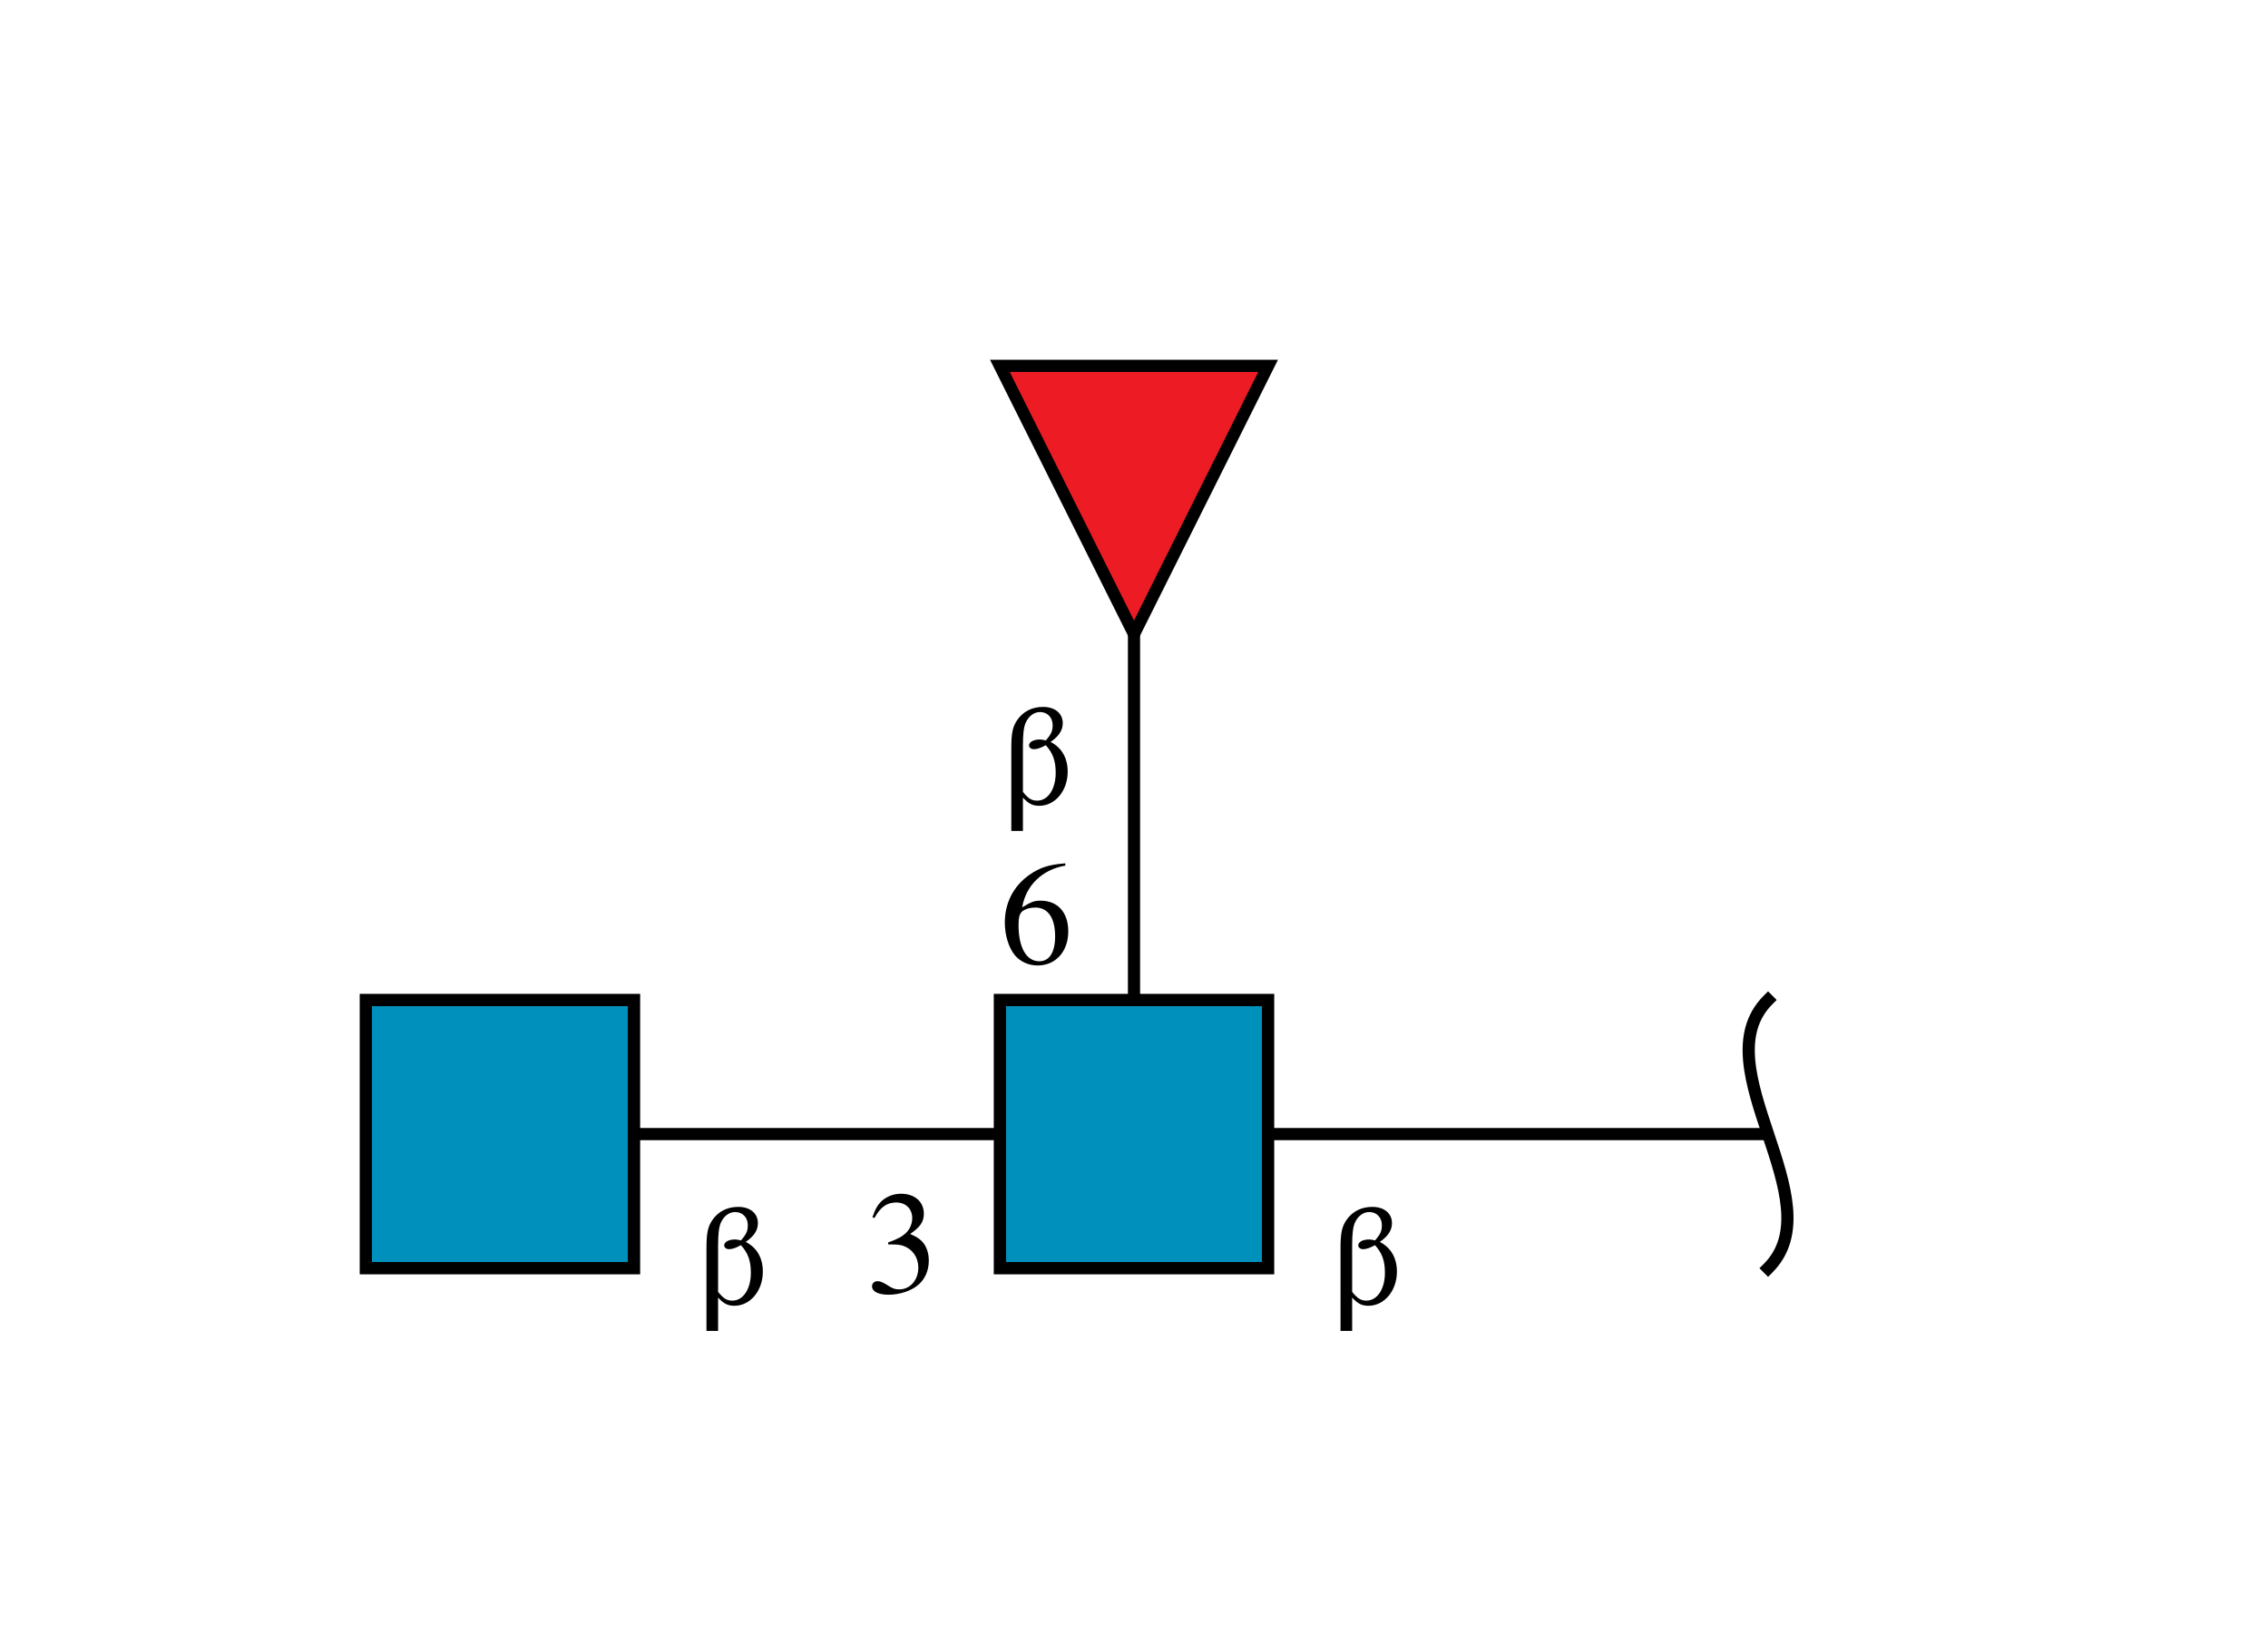
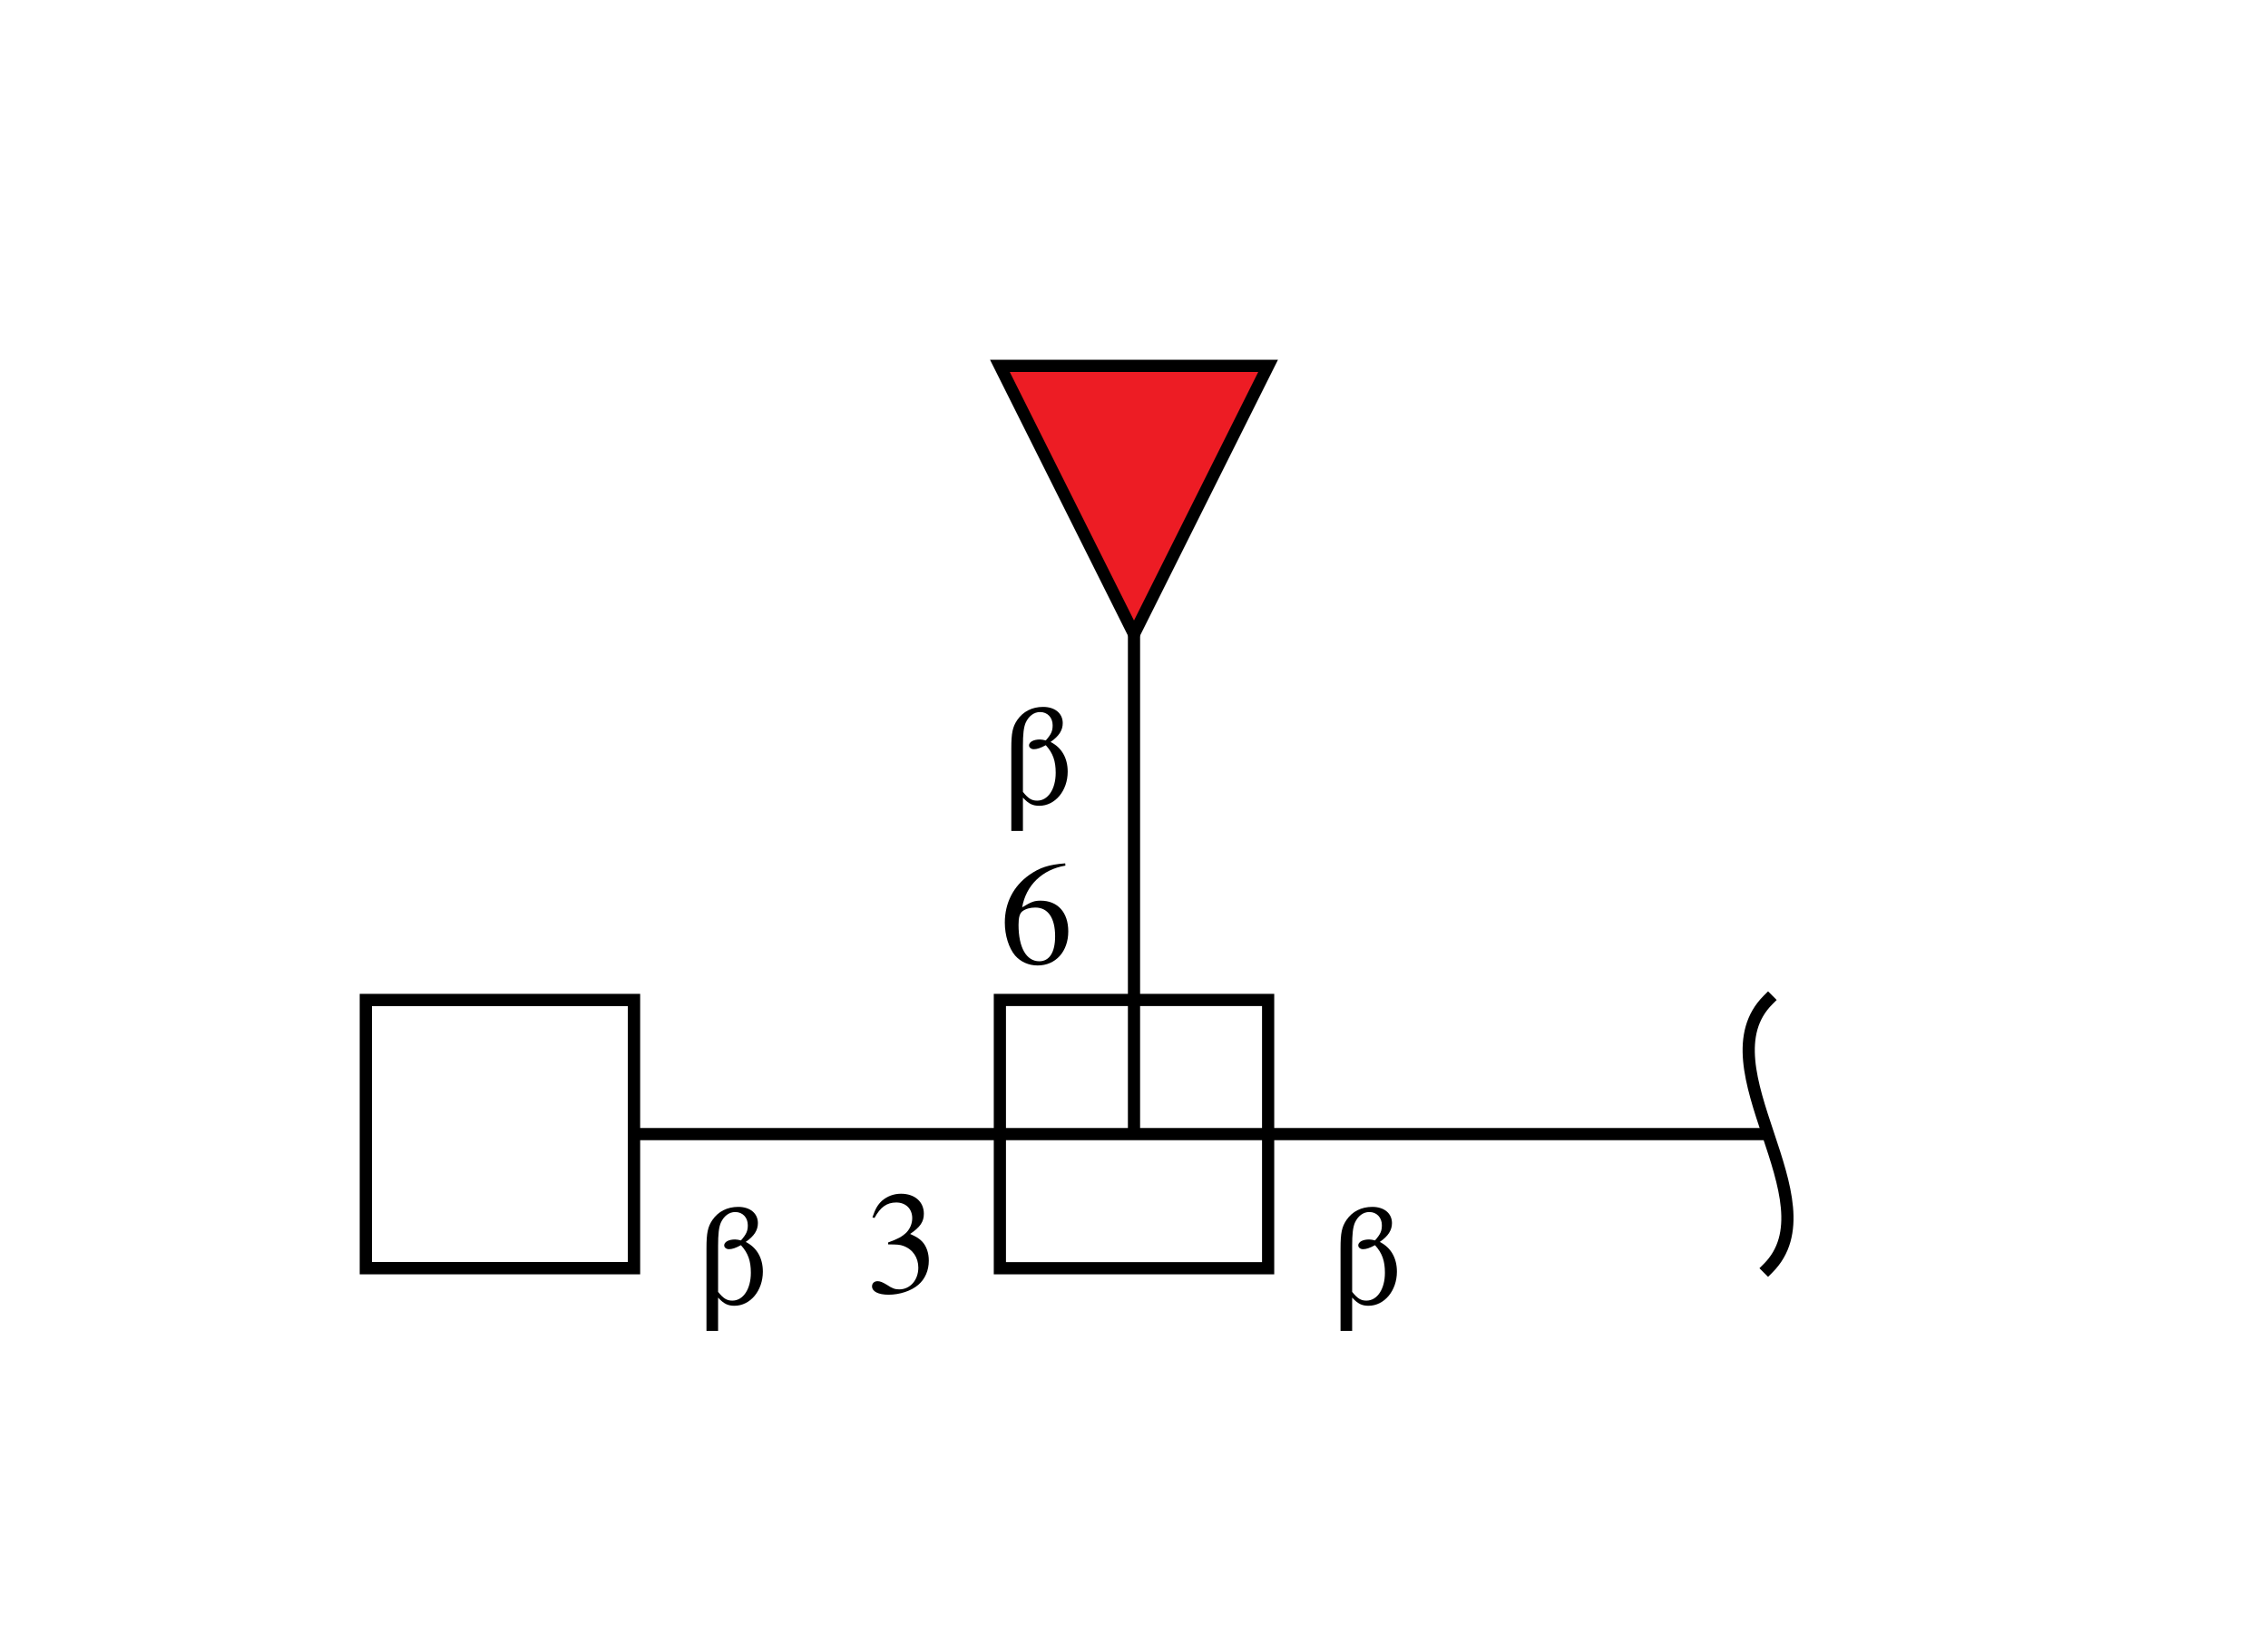
<svg xmlns="http://www.w3.org/2000/svg" style="fill-opacity:1; color-rendering:auto; color-interpolation:auto; text-rendering:auto; stroke:black; stroke-linecap:square; stroke-miterlimit:10; shape-rendering:auto; stroke-opacity:1; fill:black; stroke-dasharray:none; font-weight:normal; stroke-width:1; font-family:'Dialog'; font-style:normal; stroke-linejoin:miter; font-size:12px; stroke-dashoffset:0; image-rendering:auto;" viewBox="0 0 186 134">
  <defs id="genericDefs" />
  <g>
    <defs id="defs1">
      <clipPath clipPathUnits="userSpaceOnUse" id="clipPath1">
-         <path d="M82 82 L104 82 L104 104 L82 104 L82 82 Z" />
-       </clipPath>
+         </clipPath>
      <clipPath clipPathUnits="userSpaceOnUse" id="clipPath2">
        <path d="M30 82 L52 82 L52 104 L30 104 L30 82 Z" />
      </clipPath>
      <clipPath clipPathUnits="userSpaceOnUse" id="clipPath3">
        <path style="fill-rule:evenodd;" d="M93 52 L82 30 L104 30 Z" />
      </clipPath>
    </defs>
    <g style="fill:white; text-rendering:optimizeSpeed; stroke:white;">
      <rect x="0" width="186" height="134" y="0" style="stroke:none;" />
      <polygon style="fill:none; stroke:black;" points=" 145 93 93 93" />
      <path d="M145 82 C139.5 87.5 150.5 98.5 145 104" style="fill:none; stroke:black;" />
      <polygon style="fill:none; stroke:black;" points=" 93 93 41 93" />
      <polygon style="fill:none; stroke:black;" points=" 93 93 93 41" />
      <rect x="82" y="82" width="22" style="clip-path:url(#clipPath1); stroke:none;" height="22" />
      <rect x="82" y="82" width="22" style="clip-path:url(#clipPath1); fill:rgb(0,144,188); stroke:none;" height="22" />
      <rect x="82" y="82" width="22" style="clip-path:url(#clipPath1); fill:none; stroke:black;" height="22" />
      <rect x="82" y="82" width="22" style="fill:none; stroke:black;" height="22" />
      <rect x="30" y="82" width="22" style="clip-path:url(#clipPath2); stroke:none;" height="22" />
-       <rect x="30" y="82" width="22" style="clip-path:url(#clipPath2); fill:rgb(0,144,188); stroke:none;" height="22" />
      <rect x="30" y="82" width="22" style="clip-path:url(#clipPath2); fill:none; stroke:black;" height="22" />
      <rect x="30" y="82" width="22" style="fill:none; stroke:black;" height="22" />
      <polygon style="clip-path:url(#clipPath3); stroke:none;" points=" 93 52 82 30 104 30" />
      <rect x="82" y="30" width="22" style="clip-path:url(#clipPath3); fill:rgb(237,28,36); stroke:none;" height="22" />
      <rect x="82" y="30" width="22" style="clip-path:url(#clipPath3); fill:none; stroke:black;" height="22" />
      <polygon style="fill:none; stroke:black;" points=" 93 52 82 30 104 30" />
      <rect x="71" y="96" width="6" style="stroke:none;" height="10" />
    </g>
    <g style="font-family:'Serif'; text-rendering:optimizeSpeed; ">
      <path style="stroke:none;" d="M72.844 102.047 C73.547 102.047 73.812 102.062 74.094 102.172 C74.859 102.453 75.312 103.125 75.312 103.953 C75.312 104.969 74.641 105.734 73.75 105.734 C73.406 105.734 73.172 105.656 72.734 105.359 C72.375 105.141 72.172 105.062 71.969 105.062 C71.703 105.062 71.516 105.234 71.516 105.484 C71.516 105.906 72.031 106.172 72.875 106.172 C73.781 106.172 74.734 105.859 75.312 105.359 C75.875 104.875 76.172 104.172 76.172 103.375 C76.172 102.75 75.984 102.203 75.641 101.828 C75.391 101.562 75.156 101.422 74.641 101.188 C75.469 100.625 75.766 100.188 75.766 99.531 C75.766 98.547 75.016 97.891 73.891 97.891 C73.297 97.891 72.766 98.094 72.328 98.469 C71.969 98.812 71.797 99.109 71.547 99.828 L71.719 99.875 C72.203 98.984 72.734 98.609 73.5 98.609 C74.281 98.609 74.812 99.125 74.812 99.891 C74.812 100.328 74.641 100.75 74.344 101.062 C73.969 101.422 73.641 101.594 72.828 101.891 L72.844 102.047 Z" />
      <rect x="57" y="95" width="6" style="fill:white; stroke:none;" height="12" />
      <path style="stroke:none;" d="M58.891 106.406 C59.359 106.922 59.703 107.078 60.234 107.078 C61.531 107.078 62.562 105.844 62.562 104.281 C62.562 103.156 62.062 102.297 61.156 101.844 C61.859 101.359 62.156 100.875 62.156 100.297 C62.156 99.5 61.516 98.969 60.547 98.969 C59.641 98.969 58.906 99.344 58.422 100.047 C58.047 100.609 57.938 101.094 57.938 102.375 L57.938 109.141 L58.891 109.141 L58.891 106.406 ZM58.891 102.156 C58.891 101.219 58.953 100.656 59.109 100.281 C59.359 99.719 59.797 99.391 60.297 99.391 C60.906 99.391 61.328 99.844 61.328 100.469 C61.328 100.938 61.219 101.203 60.766 101.719 C60.562 101.672 60.438 101.641 60.281 101.641 C59.766 101.641 59.391 101.844 59.391 102.125 C59.391 102.297 59.562 102.438 59.781 102.438 C60.047 102.438 60.328 102.344 60.766 102.109 C61.359 102.766 61.578 103.406 61.578 104.375 C61.578 105.703 60.953 106.656 60.062 106.656 C59.609 106.656 59.328 106.484 58.891 105.938 L58.891 102.156 Z" />
      <rect x="82" y="69" width="6" style="fill:white; stroke:none;" height="10" />
      <path style="stroke:none;" d="M87.359 70.797 C85.984 70.906 85.281 71.141 84.406 71.75 C83.109 72.672 82.406 74.047 82.406 75.656 C82.406 76.703 82.734 77.75 83.25 78.359 C83.703 78.875 84.359 79.172 85.094 79.172 C86.578 79.172 87.609 78.031 87.609 76.375 C87.609 74.828 86.75 73.859 85.344 73.859 C84.812 73.859 84.578 73.953 83.828 74.406 C84.141 72.594 85.484 71.297 87.375 70.984 L87.359 70.797 ZM84.906 74.422 C85.953 74.422 86.531 75.281 86.531 76.781 C86.531 78.094 86.062 78.828 85.234 78.828 C84.172 78.828 83.531 77.703 83.531 75.844 C83.531 75.234 83.625 74.891 83.859 74.719 C84.109 74.531 84.484 74.422 84.906 74.422 Z" />
      <rect x="82" y="54" width="6" style="fill:white; stroke:none;" height="12" />
      <path style="stroke:none;" d="M83.891 65.406 C84.359 65.922 84.703 66.078 85.234 66.078 C86.531 66.078 87.562 64.844 87.562 63.281 C87.562 62.156 87.062 61.297 86.156 60.844 C86.859 60.359 87.156 59.875 87.156 59.297 C87.156 58.5 86.516 57.969 85.547 57.969 C84.641 57.969 83.906 58.344 83.422 59.047 C83.047 59.609 82.938 60.094 82.938 61.375 L82.938 68.141 L83.891 68.141 L83.891 65.406 ZM83.891 61.156 C83.891 60.219 83.953 59.656 84.109 59.281 C84.359 58.719 84.797 58.391 85.297 58.391 C85.906 58.391 86.328 58.844 86.328 59.469 C86.328 59.938 86.219 60.203 85.766 60.719 C85.562 60.672 85.438 60.641 85.281 60.641 C84.766 60.641 84.391 60.844 84.391 61.125 C84.391 61.297 84.562 61.438 84.781 61.438 C85.047 61.438 85.328 61.344 85.766 61.109 C86.359 61.766 86.578 62.406 86.578 63.375 C86.578 64.703 85.953 65.656 85.062 65.656 C84.609 65.656 84.328 65.484 83.891 64.938 L83.891 61.156 Z" />
      <rect x="109" y="95" width="6" style="fill:white; stroke:none;" height="12" />
      <path style="stroke:none;" d="M110.891 106.406 C111.359 106.922 111.703 107.078 112.234 107.078 C113.531 107.078 114.562 105.844 114.562 104.281 C114.562 103.156 114.062 102.297 113.156 101.844 C113.859 101.359 114.156 100.875 114.156 100.297 C114.156 99.5 113.516 98.969 112.547 98.969 C111.641 98.969 110.906 99.344 110.422 100.047 C110.047 100.609 109.938 101.094 109.938 102.375 L109.938 109.141 L110.891 109.141 L110.891 106.406 ZM110.891 102.156 C110.891 101.219 110.953 100.656 111.109 100.281 C111.359 99.719 111.797 99.391 112.297 99.391 C112.906 99.391 113.328 99.844 113.328 100.469 C113.328 100.938 113.219 101.203 112.766 101.719 C112.562 101.672 112.438 101.641 112.281 101.641 C111.766 101.641 111.391 101.844 111.391 102.125 C111.391 102.297 111.562 102.438 111.781 102.438 C112.047 102.438 112.328 102.344 112.766 102.109 C113.359 102.766 113.578 103.406 113.578 104.375 C113.578 105.703 112.953 106.656 112.062 106.656 C111.609 106.656 111.328 106.484 110.891 105.938 L110.891 102.156 Z" />
    </g>
  </g>
</svg>